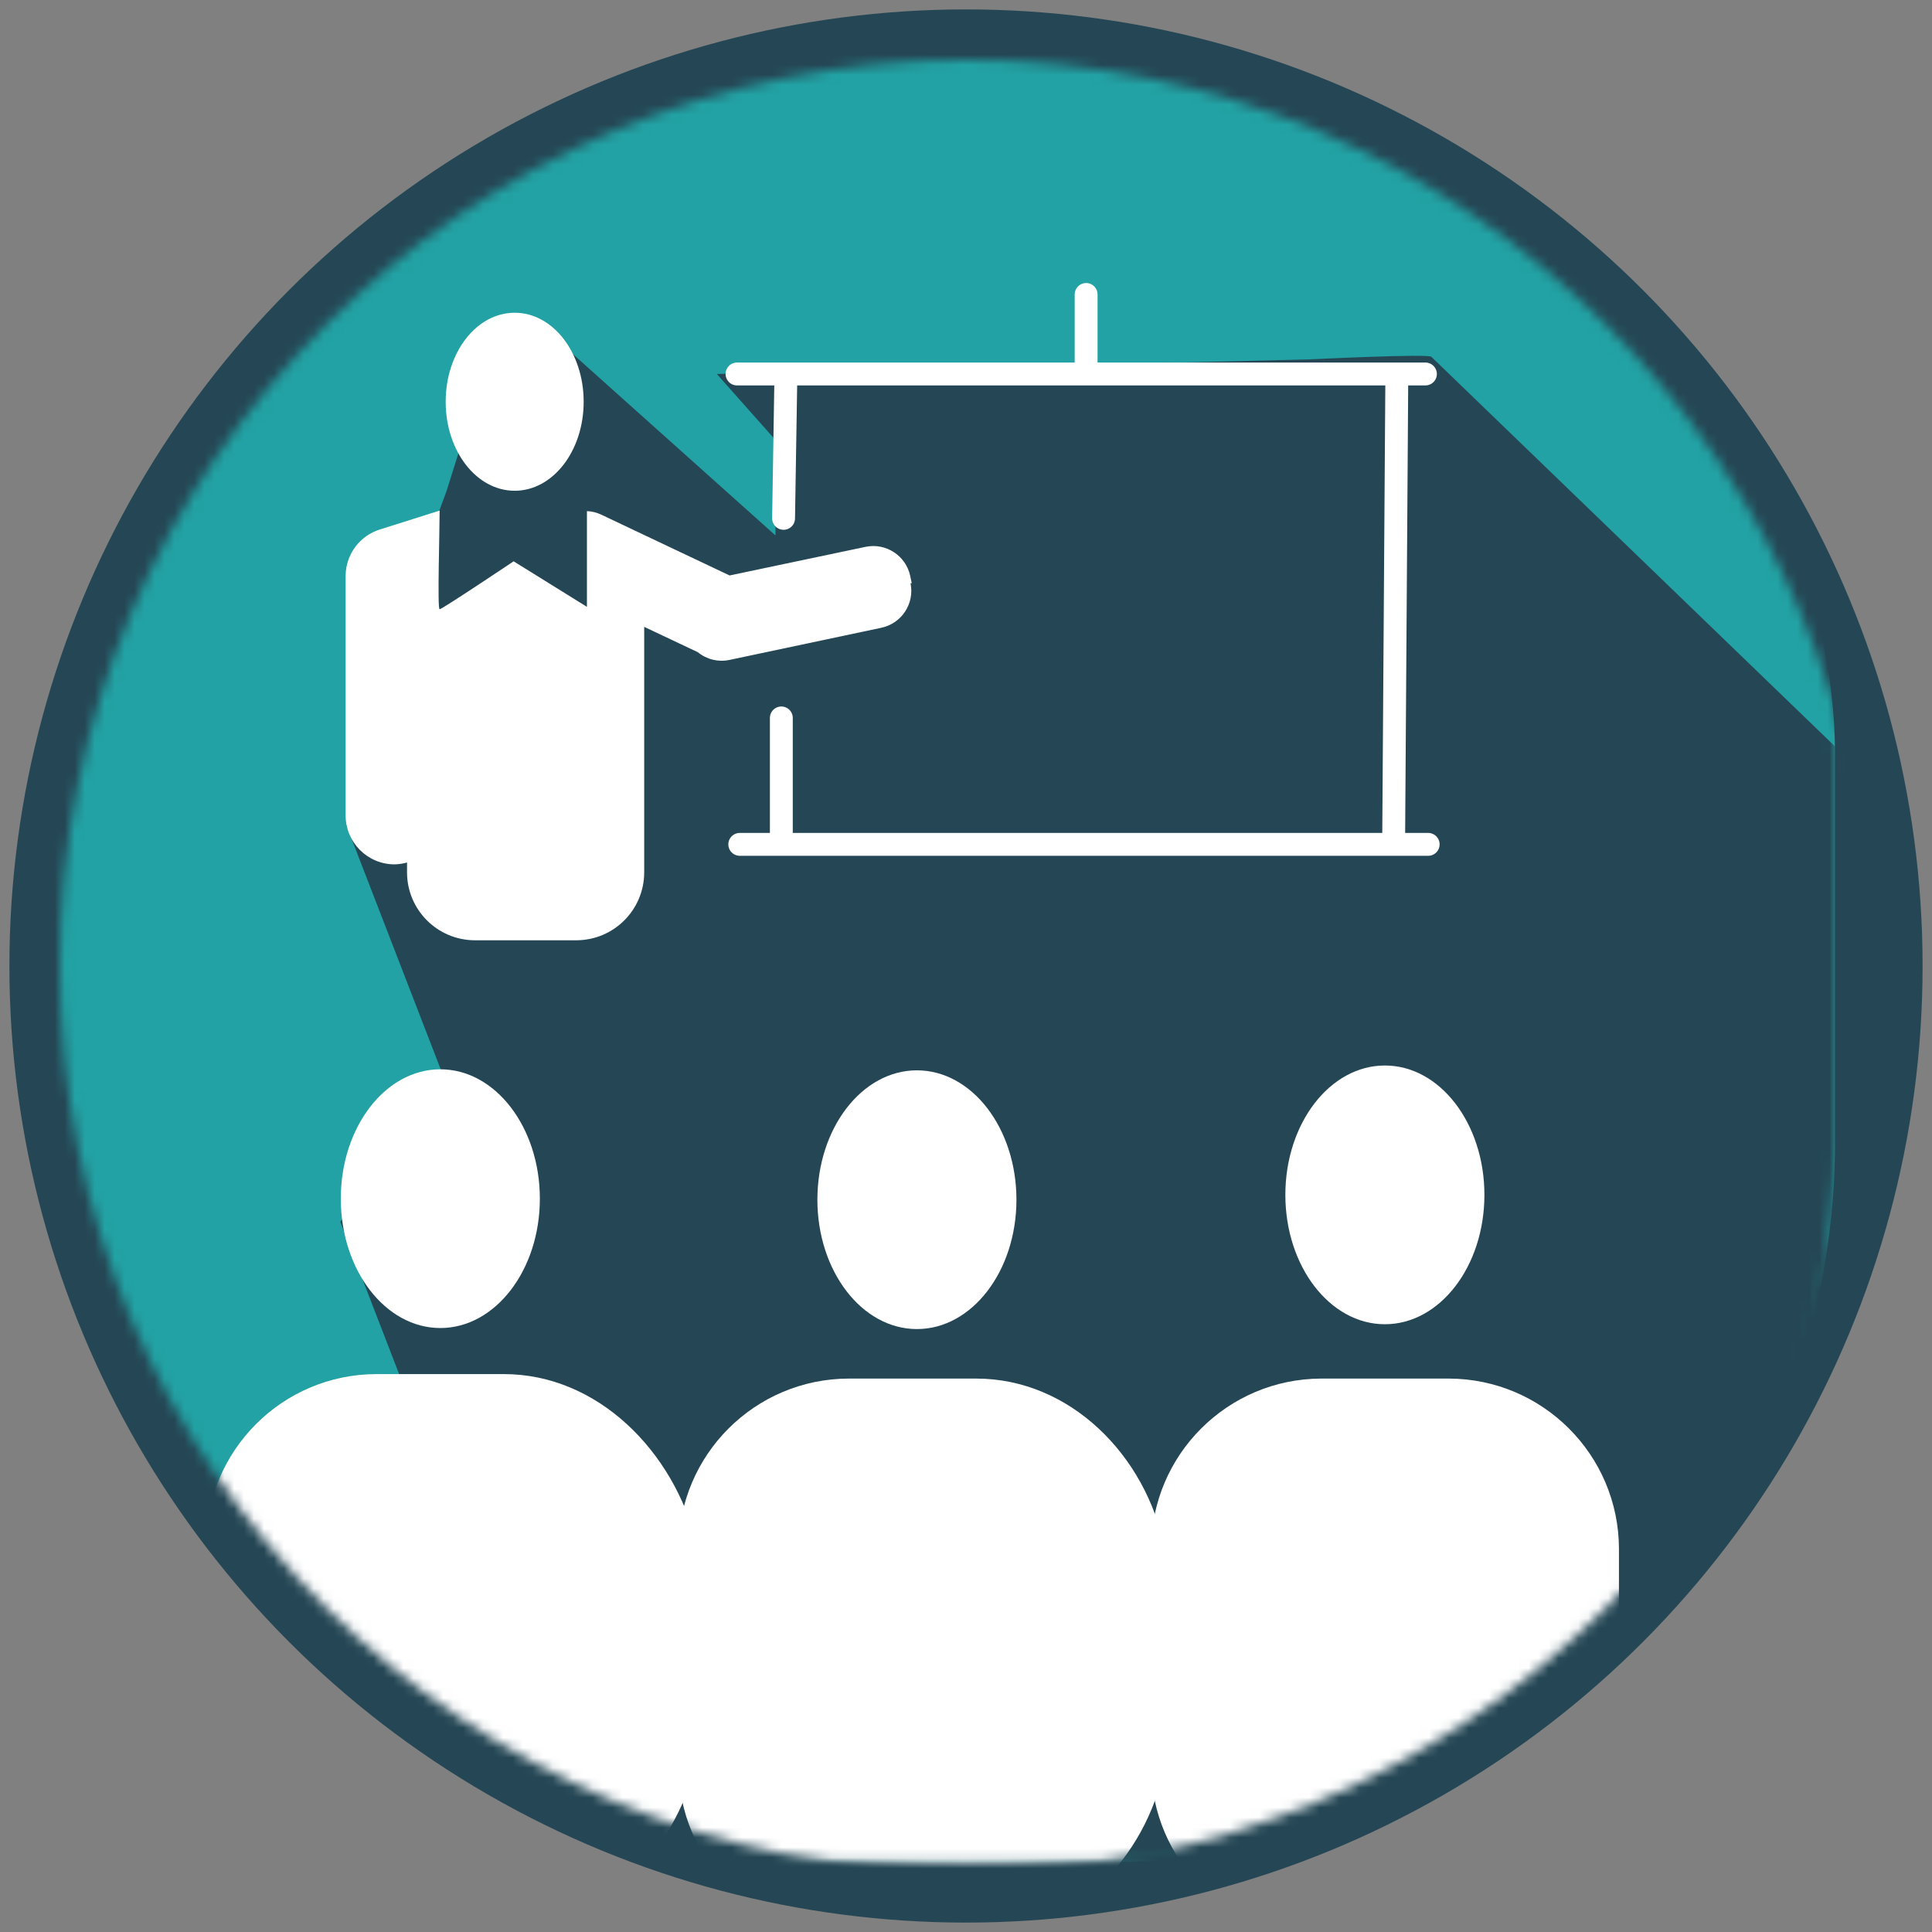
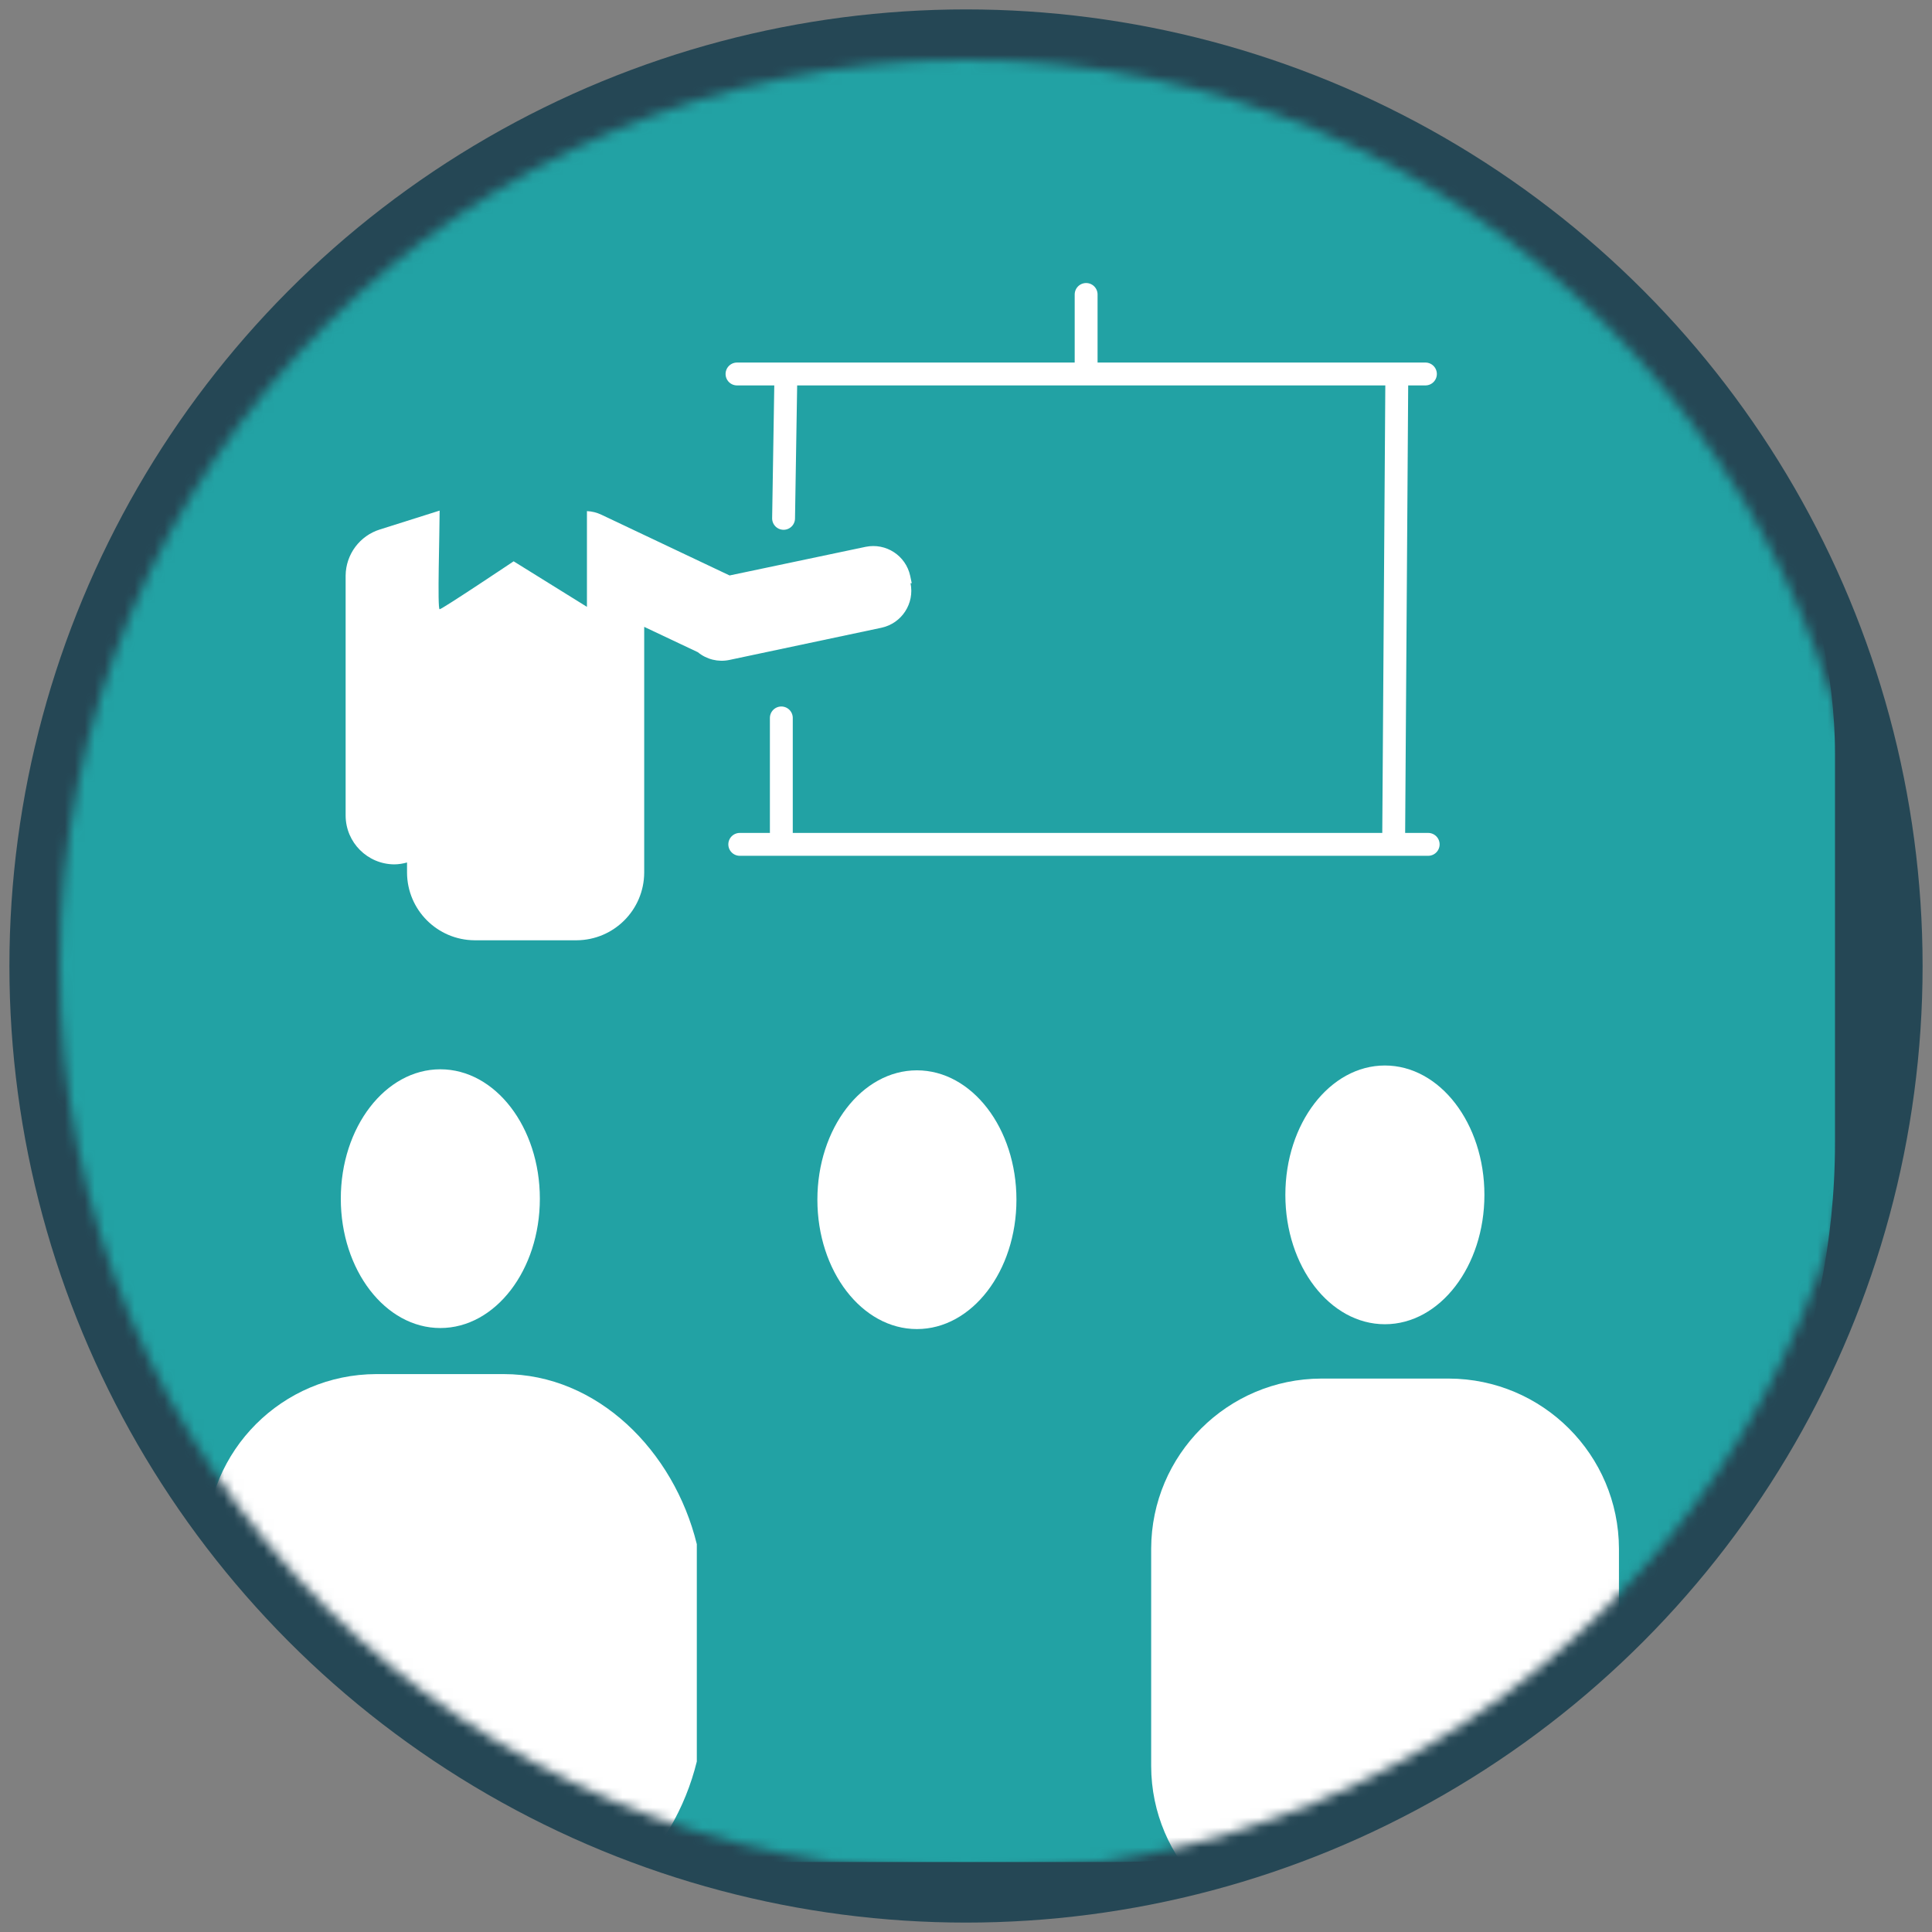
<svg xmlns="http://www.w3.org/2000/svg" xmlns:xlink="http://www.w3.org/1999/xlink" width="194px" height="194px" viewBox="0 0 194 194" version="1.1">
  <rect x="0" y="0" width="194" height="194" fill="#808080" stroke="none" />
  <title>surgery_school</title>
  <desc>Created with Sketch.</desc>
  <defs>
    <circle id="path-1" cx="91" cy="91" r="91" />
    <rect id="path-3" x="0.512" y="0.332" width="183.524" height="183.524" rx="72.222" />
  </defs>
  <g id="HOW-IT-WORKS" stroke="none" stroke-width="1" fill="none" fill-rule="evenodd" transform="translate(-196, -1559)">
    <g id="surgery_school" transform="translate(202, 1565)">
      <g id="Rectangle-path-+-Shape-+-Group-+-Group-+-Shape-+-Shape-+-Shape-Mask">
        <mask id="mask-2" fill="white">
          <use xlink:href="#path-1" />
        </mask>
        <use id="Oval-2" stroke="#254755" stroke-width="10.111" xlink:href="#path-1" />
        <g id="Shape-+-Group-+-Group-+-Shape-+-Shape-+-Shape-Mask" mask="url(#mask-2)">
          <g transform="translate(-5.778, -2.889)">
            <mask id="mask-4" fill="white">
              <use xlink:href="#path-3" />
            </mask>
            <use id="Mask" stroke="none" fill="#22A2A4" fill-rule="nonzero" xlink:href="#path-3" />
-             <path d="M143.516,32.727 C143.43,32.381 131.392,32.97 131.392,32.97 L71.757,34.442 L77.646,41.076 L77.646,50.654 L56.533,31.757 L45.863,42.236 L44.633,46.151 L43.906,48.125 L34.588,79.839 L44.633,105.82 L33.947,119.573 L39.922,135.04 L21.078,160.466 L44.685,187.625 L142.668,188.855 L189.797,188.855 L191.841,79.372 L143.516,32.727 Z" id="Shape" stroke="none" fill="#254755" fill-rule="nonzero" mask="url(#mask-4)" />
            <g id="Group" stroke="none" stroke-width="1" fill="none" fill-rule="evenodd" mask="url(#mask-4)">
              <g transform="translate(20.35, 134.666)" fill="#FFFFFF" fill-rule="nonzero" id="Shape">
                <path d="M30.017,56.181 L17.199,56.181 C7.779,56.152 0.15,48.523 0.121,39.103 L0.121,17.279 C0.15,7.859 7.779,0.23 17.199,0.201 L30.017,0.201 C39.404,0.201 47.095,7.891 49.398,17.279 L49.398,39.103 C47.095,48.491 39.422,56.181 30.017,56.181" />
-                 <path d="M77.458,56.649 L64.64,56.649 C55.22,56.62 47.591,48.991 47.562,39.571 L47.562,17.729 C47.591,8.309 55.22,0.68 64.64,0.651 L77.458,0.651 C86.845,0.651 94.536,8.342 96.372,17.729 L96.372,39.553 C94.536,48.958 86.845,56.631 77.458,56.631" />
                <path d="M124.916,56.649 L112.099,56.649 C102.678,56.62 95.049,48.991 95.021,39.571 L95.021,17.729 C95.049,8.309 102.678,0.68 112.099,0.651 L124.916,0.651 C134.336,0.68 141.965,8.309 141.994,17.729 L141.994,39.553 C141.965,48.973 134.336,56.603 124.916,56.631" />
              </g>
            </g>
            <g id="Group" stroke="none" stroke-width="1" fill="none" fill-rule="evenodd" mask="url(#mask-4)">
              <g transform="translate(33.919, 28.288)" fill="#FFFFFF" fill-rule="nonzero" id="Shape">
                <path d="M20.068,88.964 C20.068,96.134 15.599,101.954 10.074,101.954 C4.548,101.954 0.08,96.134 0.08,88.964 C0.08,81.793 4.548,75.973 10.074,75.973 C15.599,75.973 20.068,81.793 20.068,88.964" />
-                 <path d="M24.467,8.943 C24.467,13.879 21.384,17.88 17.539,17.88 C13.694,17.88 10.611,13.879 10.611,8.943 C10.611,4.006 13.694,0.005 17.539,0.005 C21.384,0.005 24.467,4.006 24.467,8.943" />
                <path d="M67.924,89.068 C67.924,96.238 63.456,102.058 57.93,102.058 C52.405,102.058 47.936,96.238 47.936,89.068 C47.936,81.897 52.405,76.077 57.93,76.077 C63.456,76.077 67.924,81.897 67.924,89.068" />
                <path d="M114.915,88.583 C114.915,95.753 110.446,101.573 104.921,101.573 C99.396,101.573 94.927,95.753 94.927,88.583 C94.927,81.412 99.396,75.592 104.921,75.592 C110.446,75.592 114.915,81.412 114.915,88.583" />
              </g>
            </g>
            <path d="M78.235,68.979 L78.235,80.446 M140.035,35.031 L139.723,81.034 M74.061,81.675 L143.187,81.675 M73.784,34.442 L142.91,34.442" id="Shape" stroke="#FFFFFF" stroke-width="2.297" fill="none" stroke-linecap="round" mask="url(#mask-4)" />
            <path d="M108.841,26.457 L108.841,33.386 M78.686,34.944 L78.46,48.939" id="Shape" stroke="#FFFFFF" stroke-width="2.297" fill="none" stroke-linecap="round" mask="url(#mask-4)" />
            <path d="M91.33,55.452 L91.174,54.707 C90.732,52.677 88.74,51.38 86.705,51.797 L73.039,54.673 L60.17,48.576 C59.715,48.357 59.22,48.233 58.715,48.212 L58.715,57.825 L51.354,53.252 C51.354,53.252 44.166,58.067 43.923,58.067 C43.681,58.067 43.923,50.394 43.923,48.16 L37.948,50.048 C35.905,50.675 34.503,52.553 34.484,54.69 L34.484,78.783 C34.493,81.486 36.682,83.675 39.385,83.684 C39.813,83.677 40.239,83.613 40.65,83.494 L40.65,84.516 C40.669,88.258 43.697,91.287 47.439,91.306 L57.676,91.306 C61.418,91.287 64.447,88.258 64.465,84.516 L64.465,59.834 L69.852,62.38 C70.731,63.104 71.89,63.391 73.005,63.16 L88.299,59.921 C90.329,59.479 91.626,57.487 91.208,55.452" id="Shape" stroke="none" fill="#FFFFFF" fill-rule="nonzero" mask="url(#mask-4)" />
          </g>
        </g>
      </g>
    </g>
  </g>
</svg>